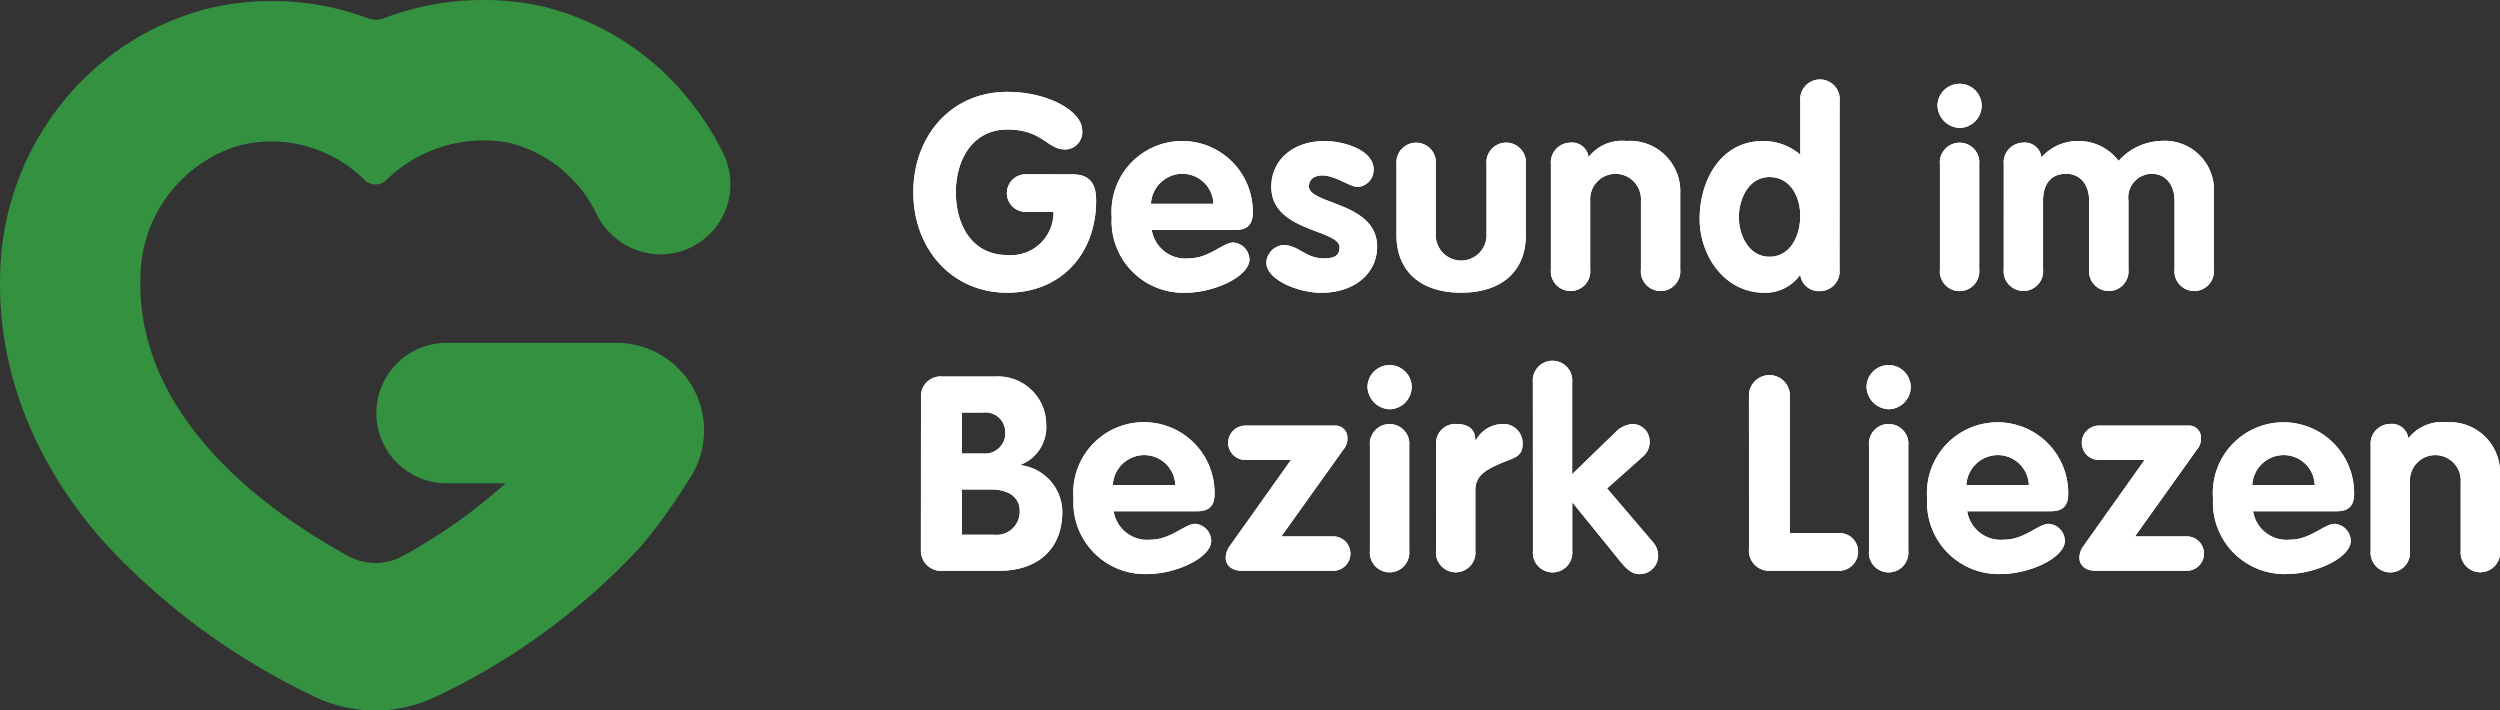
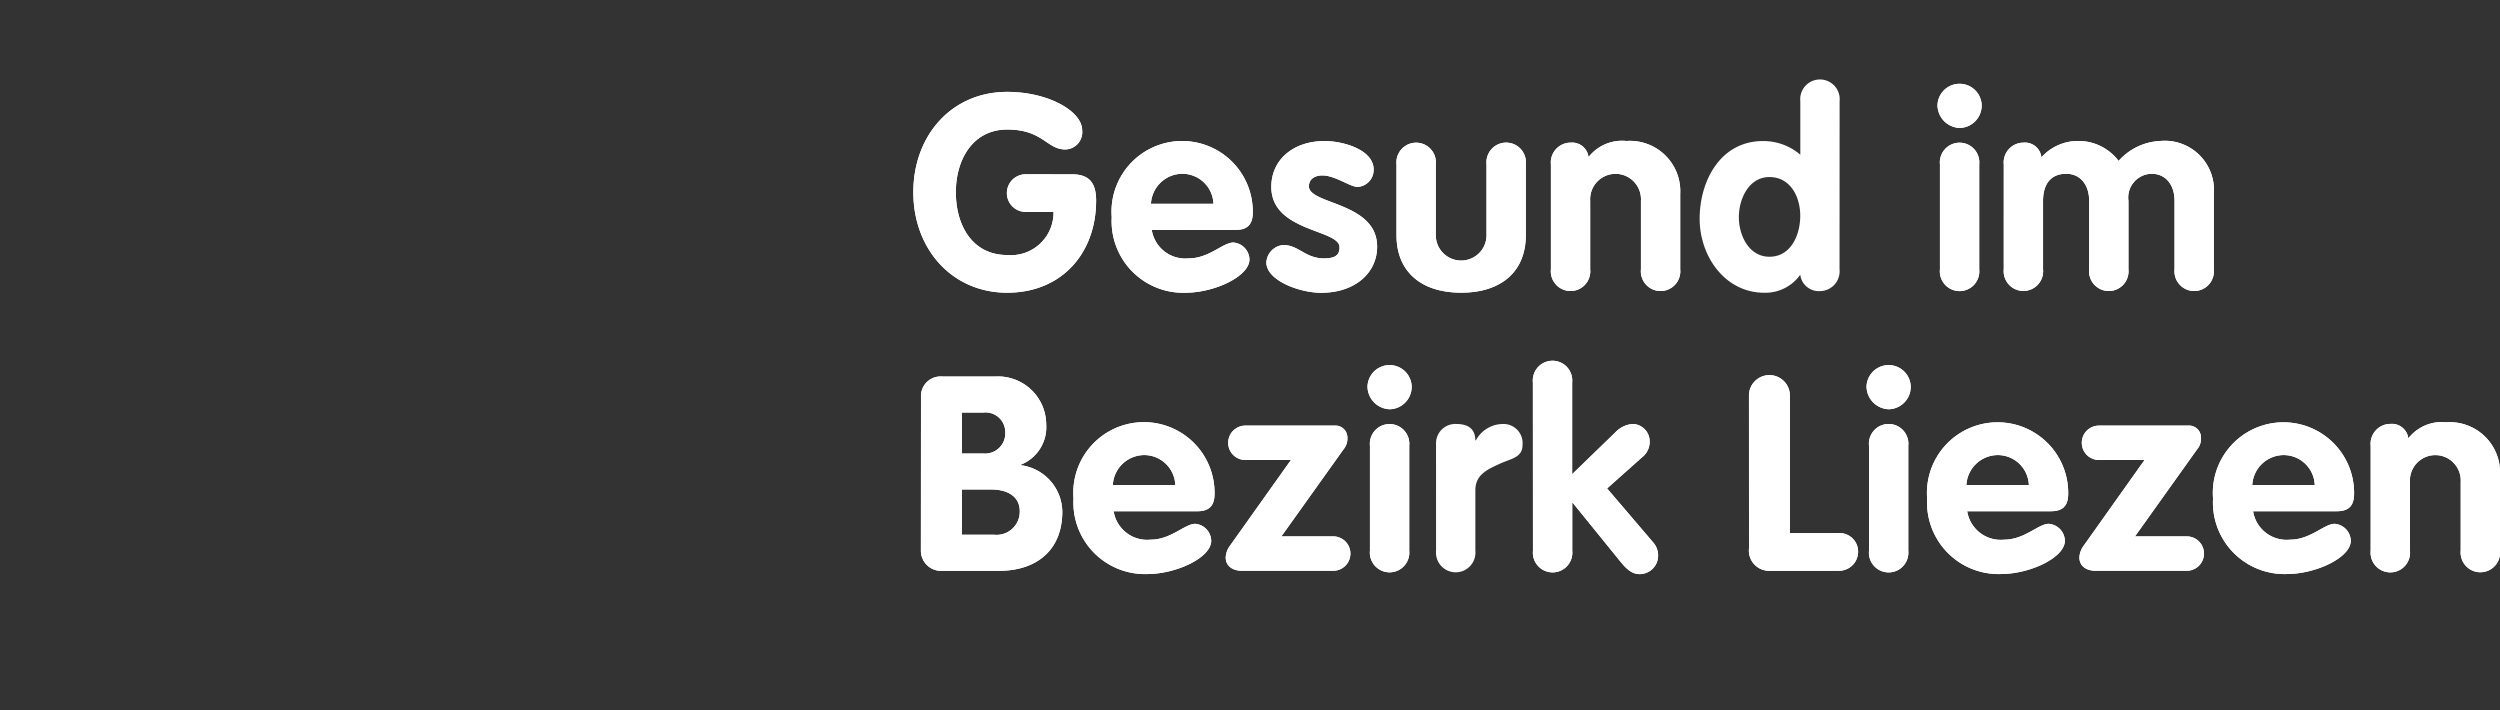
<svg xmlns="http://www.w3.org/2000/svg" width="160" height="45.47" viewBox="0 0 160 45.47">
  <rect x="0" y="0" width="160" height="45.47" fill="#333333" stroke="none" />
  <g transform="translate(-304.809 -4560)">
    <path d="M183.036,22.675c1.1,0,1.536.559,1.536,1.676,0,3.37-2.2,5.9-5.692,5.9-3.545,0-6.007-2.812-6.007-6.426,0-3.632,2.445-6.426,6.007-6.426,2.636,0,4.8,1.24,4.8,2.462a1.106,1.106,0,0,1-1.083,1.222c-1.187,0-1.432-1.275-3.719-1.275-2.183,0-3.283,1.9-3.283,4.016,0,2.131,1.065,4.016,3.283,4.016a2.727,2.727,0,0,0,2.968-2.759h-1.781a1.205,1.205,0,1,1,0-2.41Z" transform="translate(190.389 4548.482)" fill="#fff" />
    <path d="M216.927,30.714a1.99,1.99,0,0,0-2.008-1.921,2.023,2.023,0,0,0-1.991,1.921Zm-3.947,1.676a2.173,2.173,0,0,0,2.375,1.816c1.293,0,2.183-1.013,2.846-1.013a1.116,1.116,0,0,1,1.031,1.082c0,1.083-2.235,2.131-4.1,2.131a4.58,4.58,0,0,1-4.715-4.837,4.521,4.521,0,1,1,9.028-.3c0,.751-.332,1.118-1.1,1.118Z" transform="translate(165.542 4542.329)" fill="#fff" />
    <path d="M245.523,29.632c-.472,0-1.432-.733-2.252-.733-.454,0-.856.21-.856.7,0,1.17,4.365,1,4.365,3.859,0,1.676-1.414,2.951-3.579,2.951-1.414,0-3.51-.8-3.51-1.938a1.186,1.186,0,0,1,1.083-1.118c.978,0,1.414.855,2.6.855.769,0,1-.244,1-.716,0-1.152-4.366-.978-4.366-3.859,0-1.746,1.414-2.934,3.405-2.934,1.24,0,3.143.576,3.143,1.816a1.086,1.086,0,0,1-1.03,1.118" transform="translate(146.165 4542.329)" fill="#fff" />
    <path d="M264.323,28.4a1.264,1.264,0,1,1,2.515,0v4.488a1.624,1.624,0,1,0,3.247,0V28.4a1.264,1.264,0,1,1,2.514,0v4.54c0,2.235-1.484,3.667-4.138,3.667s-4.138-1.432-4.138-3.667Z" transform="translate(129.862 4542.124)" fill="#fff" />
    <path d="M293.55,28.2a1.27,1.27,0,0,1,1.257-1.4,1.059,1.059,0,0,1,1.152.925,2.719,2.719,0,0,1,2.427-1.03,3.221,3.221,0,0,1,3.44,3.387V34.9a1.264,1.264,0,1,1-2.514,0V30.522a1.627,1.627,0,1,0-3.248,0V34.9a1.264,1.264,0,1,1-2.514,0Z" transform="translate(110.517 4542.329)" fill="#fff" />
-     <path d="M326.16,21.278c-1.31,0-1.956,1.38-1.956,2.567,0,1.17.646,2.532,1.956,2.532,1.38,0,1.973-1.4,1.973-2.619s-.629-2.48-1.973-2.48m4.487,5.9a1.27,1.27,0,0,1-1.257,1.4,1.2,1.2,0,0,1-1.258-1.048,2.737,2.737,0,0,1-2.3,1.152c-2.532,0-4.138-2.357-4.138-4.732,0-2.445,1.344-4.977,4.051-4.977a3.639,3.639,0,0,1,2.392.873V16.424a1.264,1.264,0,1,1,2.515,0Z" transform="translate(91.892 4550.054)" fill="#fff" />
    <path d="M366.875,21.022a1.264,1.264,0,1,1,2.514,0v6.705a1.264,1.264,0,1,1-2.514,0Zm2.671-3.789a1.438,1.438,0,0,1-1.414,1.449,1.474,1.474,0,0,1-1.414-1.449,1.415,1.415,0,0,1,2.829,0" transform="translate(62.09 4549.507)" fill="#fff" />
    <path d="M379.264,28.2a1.27,1.27,0,0,1,1.257-1.4,1.06,1.06,0,0,1,1.152.943,3.124,3.124,0,0,1,2.341-1.048,3.209,3.209,0,0,1,2.6,1.275,3.788,3.788,0,0,1,2.654-1.275,3.151,3.151,0,0,1,3.44,3.387V34.9a1.264,1.264,0,1,1-2.514,0V30.522c0-1.013-.559-1.729-1.467-1.729a1.523,1.523,0,0,0-1.484,1.729V34.9a1.264,1.264,0,1,1-2.514,0V30.522c0-1.013-.559-1.729-1.467-1.729-1.031,0-1.484.716-1.484,1.729V34.9a1.264,1.264,0,1,1-2.515,0Z" transform="translate(53.786 4542.329)" fill="#fff" />
    <path d="M176.939,81.391H179a1.482,1.482,0,0,0,1.641-1.519c0-.821-.629-1.379-1.851-1.379h-1.851Zm0-5.2H178.3a1.294,1.294,0,0,0,1.414-1.38,1.26,1.26,0,0,0-1.414-1.24h-1.362Zm-2.619-3.615a1.256,1.256,0,0,1,1.379-1.31h3.353a3.086,3.086,0,0,1,3.283,3.073,2.581,2.581,0,0,1-1.624,2.567v.035a3.042,3.042,0,0,1,2.654,2.969c0,2.462-1.641,3.789-4.051,3.789h-3.6a1.293,1.293,0,0,1-1.4-1.327Z" transform="translate(189.432 4512.833)" fill="#fff" />
    <path d="M209.7,83.955a1.99,1.99,0,0,0-2.008-1.921,2.023,2.023,0,0,0-1.991,1.921Zm-3.946,1.676a2.172,2.172,0,0,0,2.375,1.816c1.292,0,2.183-1.013,2.846-1.013A1.116,1.116,0,0,1,212,87.517c0,1.083-2.235,2.131-4.1,2.131a4.58,4.58,0,0,1-4.715-4.837,4.521,4.521,0,1,1,9.027-.3c0,.751-.331,1.118-1.1,1.118Z" transform="translate(170.328 4507.091)" fill="#fff" />
    <path d="M236.17,82.758h-2.916a1.1,1.1,0,1,1,0-2.2h5.71a.766.766,0,0,1,.821.786,1.07,1.07,0,0,1-.262.751l-3.964,5.553h3.318a1.1,1.1,0,1,1,0,2.2h-5.85c-.559,0-1.031-.28-1.031-.856a1.358,1.358,0,0,1,.227-.681Z" transform="translate(151.258 4506.681)" fill="#fff" />
    <path d="M259,74.262a1.264,1.264,0,1,1,2.515,0v6.705a1.264,1.264,0,1,1-2.515,0Zm2.672-3.789a1.438,1.438,0,0,1-1.415,1.449,1.474,1.474,0,0,1-1.414-1.449,1.415,1.415,0,0,1,2.829,0" transform="translate(133.485 4514.27)" fill="#fff" />
-     <path d="M271.807,81.505a1.236,1.236,0,0,1,1.293-1.257c.663,0,1.222.244,1.222,1.048h.035a1.985,1.985,0,0,1,1.764-1.048,1.226,1.226,0,0,1,1.222,1.344c0,.821-.751.873-1.5,1.222s-1.519.681-1.519,1.676V88.35a1.264,1.264,0,1,1-2.515,0Z" transform="translate(124.908 4506.886)" fill="#fff" />
    <path d="M290.138,69.665a1.264,1.264,0,1,1,2.515,0v5.867l2.759-2.672a1.694,1.694,0,0,1,1.135-.541,1.118,1.118,0,0,1,1.065,1.135,1.245,1.245,0,0,1-.489,1l-2.235,1.991,2.951,3.457a1.258,1.258,0,0,1,.314.838,1.178,1.178,0,0,1-1.187,1.188c-.454,0-.8-.28-1.2-.769l-3.073-3.789h-.035v3.056a1.264,1.264,0,1,1-2.515,0Z" transform="translate(112.775 4514.815)" fill="#fff" />
    <path d="M331.035,72.315a1.31,1.31,0,1,1,2.619,0v8.766h3.108a1.186,1.186,0,0,1,1.257,1.257,1.223,1.223,0,0,1-1.257,1.153H332.4a1.294,1.294,0,0,1-1.362-1.432Z" transform="translate(85.707 4513.039)" fill="#fff" />
    <path d="M353.447,74.262a1.264,1.264,0,1,1,2.514,0v6.705a1.264,1.264,0,1,1-2.514,0Zm2.671-3.789a1.438,1.438,0,0,1-1.414,1.449,1.474,1.474,0,0,1-1.415-1.449,1.415,1.415,0,0,1,2.829,0" transform="translate(70.978 4514.27)" fill="#fff" />
    <path d="M371.265,83.955a1.99,1.99,0,0,0-2.008-1.921,2.023,2.023,0,0,0-1.991,1.921Zm-3.947,1.676a2.172,2.172,0,0,0,2.375,1.816c1.293,0,2.183-1.013,2.846-1.013a1.116,1.116,0,0,1,1.031,1.082c0,1.083-2.235,2.131-4.1,2.131a4.58,4.58,0,0,1-4.715-4.837,4.521,4.521,0,1,1,9.028-.3c0,.751-.332,1.118-1.1,1.118Z" transform="translate(63.391 4507.091)" fill="#fff" />
    <path d="M397.739,82.758h-2.916a1.1,1.1,0,1,1,0-2.2h5.71a.766.766,0,0,1,.82.786,1.07,1.07,0,0,1-.262.751l-3.964,5.553h3.317a1.1,1.1,0,1,1,0,2.2H394.6c-.559,0-1.03-.28-1.03-.856a1.362,1.362,0,0,1,.227-.681Z" transform="translate(44.32 4506.681)" fill="#fff" />
    <path d="M425.379,83.955a1.99,1.99,0,0,0-2.008-1.921,2.023,2.023,0,0,0-1.991,1.921Zm-3.947,1.676a2.172,2.172,0,0,0,2.375,1.816c1.293,0,2.183-1.013,2.846-1.013a1.116,1.116,0,0,1,1.031,1.082c0,1.083-2.235,2.131-4.1,2.131a4.58,4.58,0,0,1-4.715-4.837,4.521,4.521,0,1,1,9.028-.3c0,.751-.332,1.118-1.1,1.118Z" transform="translate(27.574 4507.091)" fill="#fff" />
    <path d="M448.712,81.44a1.27,1.27,0,0,1,1.257-1.4,1.06,1.06,0,0,1,1.153.925,2.718,2.718,0,0,1,2.427-1.03,3.221,3.221,0,0,1,3.44,3.387v4.819a1.264,1.264,0,1,1-2.515,0V83.762a1.627,1.627,0,1,0-3.248,0v4.383a1.264,1.264,0,1,1-2.514,0Z" transform="translate(7.82 4507.091)" fill="#fff" />
    <path d="M183.036,22.675c1.1,0,1.536.559,1.536,1.676,0,3.37-2.2,5.9-5.692,5.9-3.545,0-6.007-2.812-6.007-6.426,0-3.632,2.445-6.426,6.007-6.426,2.636,0,4.8,1.24,4.8,2.462a1.106,1.106,0,0,1-1.083,1.222c-1.187,0-1.432-1.275-3.719-1.275-2.183,0-3.283,1.9-3.283,4.016,0,2.131,1.065,4.016,3.283,4.016a2.727,2.727,0,0,0,2.968-2.759h-1.781a1.205,1.205,0,1,1,0-2.41Z" transform="translate(190.389 4548.482)" fill="#fff" />
    <path d="M216.927,30.714a1.99,1.99,0,0,0-2.008-1.921,2.023,2.023,0,0,0-1.991,1.921Zm-3.947,1.676a2.173,2.173,0,0,0,2.375,1.816c1.293,0,2.183-1.013,2.846-1.013a1.116,1.116,0,0,1,1.031,1.082c0,1.083-2.235,2.131-4.1,2.131a4.58,4.58,0,0,1-4.715-4.837,4.521,4.521,0,1,1,9.028-.3c0,.751-.332,1.118-1.1,1.118Z" transform="translate(165.542 4542.329)" fill="#fff" />
    <path d="M245.523,29.632c-.472,0-1.432-.733-2.252-.733-.454,0-.856.21-.856.7,0,1.17,4.365,1,4.365,3.859,0,1.676-1.414,2.951-3.579,2.951-1.414,0-3.51-.8-3.51-1.938a1.186,1.186,0,0,1,1.083-1.118c.978,0,1.414.855,2.6.855.769,0,1-.244,1-.716,0-1.152-4.366-.978-4.366-3.859,0-1.746,1.414-2.934,3.405-2.934,1.24,0,3.143.576,3.143,1.816a1.086,1.086,0,0,1-1.03,1.118" transform="translate(146.165 4542.329)" fill="#fff" />
    <path d="M264.323,28.4a1.264,1.264,0,1,1,2.515,0v4.488a1.624,1.624,0,1,0,3.247,0V28.4a1.264,1.264,0,1,1,2.514,0v4.54c0,2.235-1.484,3.667-4.138,3.667s-4.138-1.432-4.138-3.667Z" transform="translate(129.862 4542.124)" fill="#fff" />
    <path d="M293.55,28.2a1.27,1.27,0,0,1,1.257-1.4,1.059,1.059,0,0,1,1.152.925,2.719,2.719,0,0,1,2.427-1.03,3.221,3.221,0,0,1,3.44,3.387V34.9a1.264,1.264,0,1,1-2.514,0V30.522a1.627,1.627,0,1,0-3.248,0V34.9a1.264,1.264,0,1,1-2.514,0Z" transform="translate(110.517 4542.329)" fill="#fff" />
    <path d="M326.16,21.278c-1.31,0-1.956,1.38-1.956,2.567,0,1.17.646,2.532,1.956,2.532,1.38,0,1.973-1.4,1.973-2.619s-.629-2.48-1.973-2.48m4.487,5.9a1.27,1.27,0,0,1-1.257,1.4,1.2,1.2,0,0,1-1.258-1.048,2.737,2.737,0,0,1-2.3,1.152c-2.532,0-4.138-2.357-4.138-4.732,0-2.445,1.344-4.977,4.051-4.977a3.639,3.639,0,0,1,2.392.873V16.424a1.264,1.264,0,1,1,2.515,0Z" transform="translate(91.892 4550.054)" fill="#fff" />
    <path d="M366.875,21.022a1.264,1.264,0,1,1,2.514,0v6.705a1.264,1.264,0,1,1-2.514,0Zm2.671-3.789a1.438,1.438,0,0,1-1.414,1.449,1.474,1.474,0,0,1-1.414-1.449,1.415,1.415,0,0,1,2.829,0" transform="translate(62.09 4549.507)" fill="#fff" />
    <path d="M379.264,28.2a1.27,1.27,0,0,1,1.257-1.4,1.06,1.06,0,0,1,1.152.943,3.124,3.124,0,0,1,2.341-1.048,3.209,3.209,0,0,1,2.6,1.275,3.788,3.788,0,0,1,2.654-1.275,3.151,3.151,0,0,1,3.44,3.387V34.9a1.264,1.264,0,1,1-2.514,0V30.522c0-1.013-.559-1.729-1.467-1.729a1.523,1.523,0,0,0-1.484,1.729V34.9a1.264,1.264,0,1,1-2.514,0V30.522c0-1.013-.559-1.729-1.467-1.729-1.031,0-1.484.716-1.484,1.729V34.9a1.264,1.264,0,1,1-2.515,0Z" transform="translate(53.786 4542.329)" fill="#fff" />
    <path d="M176.939,81.391H179a1.482,1.482,0,0,0,1.641-1.519c0-.821-.629-1.379-1.851-1.379h-1.851Zm0-5.2H178.3a1.294,1.294,0,0,0,1.414-1.38,1.26,1.26,0,0,0-1.414-1.24h-1.362Zm-2.619-3.615a1.256,1.256,0,0,1,1.379-1.31h3.353a3.086,3.086,0,0,1,3.283,3.073,2.581,2.581,0,0,1-1.624,2.567v.035a3.042,3.042,0,0,1,2.654,2.969c0,2.462-1.641,3.789-4.051,3.789h-3.6a1.293,1.293,0,0,1-1.4-1.327Z" transform="translate(189.432 4512.833)" fill="#fff" />
    <path d="M209.7,83.955a1.99,1.99,0,0,0-2.008-1.921,2.023,2.023,0,0,0-1.991,1.921Zm-3.946,1.676a2.172,2.172,0,0,0,2.375,1.816c1.292,0,2.183-1.013,2.846-1.013A1.116,1.116,0,0,1,212,87.517c0,1.083-2.235,2.131-4.1,2.131a4.58,4.58,0,0,1-4.715-4.837,4.521,4.521,0,1,1,9.027-.3c0,.751-.331,1.118-1.1,1.118Z" transform="translate(170.328 4507.091)" fill="#fff" />
    <path d="M236.17,82.758h-2.916a1.1,1.1,0,1,1,0-2.2h5.71a.766.766,0,0,1,.821.786,1.07,1.07,0,0,1-.262.751l-3.964,5.553h3.318a1.1,1.1,0,1,1,0,2.2h-5.85c-.559,0-1.031-.28-1.031-.856a1.358,1.358,0,0,1,.227-.681Z" transform="translate(151.258 4506.681)" fill="#fff" />
    <path d="M259,74.262a1.264,1.264,0,1,1,2.515,0v6.705a1.264,1.264,0,1,1-2.515,0Zm2.672-3.789a1.438,1.438,0,0,1-1.415,1.449,1.474,1.474,0,0,1-1.414-1.449,1.415,1.415,0,0,1,2.829,0" transform="translate(133.485 4514.27)" fill="#fff" />
    <path d="M271.807,81.505a1.236,1.236,0,0,1,1.293-1.257c.663,0,1.222.244,1.222,1.048h.035a1.985,1.985,0,0,1,1.764-1.048,1.226,1.226,0,0,1,1.222,1.344c0,.821-.751.873-1.5,1.222s-1.519.681-1.519,1.676V88.35a1.264,1.264,0,1,1-2.515,0Z" transform="translate(124.908 4506.886)" fill="#fff" />
    <path d="M290.138,69.665a1.264,1.264,0,1,1,2.515,0v5.867l2.759-2.672a1.694,1.694,0,0,1,1.135-.541,1.118,1.118,0,0,1,1.065,1.135,1.245,1.245,0,0,1-.489,1l-2.235,1.991,2.951,3.457a1.258,1.258,0,0,1,.314.838,1.178,1.178,0,0,1-1.187,1.188c-.454,0-.8-.28-1.2-.769l-3.073-3.789h-.035v3.056a1.264,1.264,0,1,1-2.515,0Z" transform="translate(112.775 4514.815)" fill="#fff" />
    <path d="M331.035,72.315a1.31,1.31,0,1,1,2.619,0v8.766h3.108a1.186,1.186,0,0,1,1.257,1.257,1.223,1.223,0,0,1-1.257,1.153H332.4a1.294,1.294,0,0,1-1.362-1.432Z" transform="translate(85.707 4513.039)" fill="#fff" />
    <path d="M353.447,74.262a1.264,1.264,0,1,1,2.514,0v6.705a1.264,1.264,0,1,1-2.514,0Zm2.671-3.789a1.438,1.438,0,0,1-1.414,1.449,1.474,1.474,0,0,1-1.415-1.449,1.415,1.415,0,0,1,2.829,0" transform="translate(70.978 4514.27)" fill="#fff" />
    <path d="M371.265,83.955a1.99,1.99,0,0,0-2.008-1.921,2.023,2.023,0,0,0-1.991,1.921Zm-3.947,1.676a2.172,2.172,0,0,0,2.375,1.816c1.293,0,2.183-1.013,2.846-1.013a1.116,1.116,0,0,1,1.031,1.082c0,1.083-2.235,2.131-4.1,2.131a4.58,4.58,0,0,1-4.715-4.837,4.521,4.521,0,1,1,9.028-.3c0,.751-.332,1.118-1.1,1.118Z" transform="translate(63.391 4507.091)" fill="#fff" />
    <path d="M397.739,82.758h-2.916a1.1,1.1,0,1,1,0-2.2h5.71a.766.766,0,0,1,.82.786,1.07,1.07,0,0,1-.262.751l-3.964,5.553h3.317a1.1,1.1,0,1,1,0,2.2H394.6c-.559,0-1.03-.28-1.03-.856a1.362,1.362,0,0,1,.227-.681Z" transform="translate(44.32 4506.681)" fill="#fff" />
    <path d="M425.379,83.955a1.99,1.99,0,0,0-2.008-1.921,2.023,2.023,0,0,0-1.991,1.921Zm-3.947,1.676a2.172,2.172,0,0,0,2.375,1.816c1.293,0,2.183-1.013,2.846-1.013a1.116,1.116,0,0,1,1.031,1.082c0,1.083-2.235,2.131-4.1,2.131a4.58,4.58,0,0,1-4.715-4.837,4.521,4.521,0,1,1,9.028-.3c0,.751-.332,1.118-1.1,1.118Z" transform="translate(27.574 4507.091)" fill="#fff" />
    <path d="M448.712,81.44a1.27,1.27,0,0,1,1.257-1.4,1.06,1.06,0,0,1,1.153.925,2.718,2.718,0,0,1,2.427-1.03,3.221,3.221,0,0,1,3.44,3.387v4.819a1.264,1.264,0,1,1-2.515,0V83.762a1.627,1.627,0,1,0-3.248,0v4.383a1.264,1.264,0,1,1-2.514,0Z" transform="translate(7.82 4507.091)" fill="#fff" />
-     <path d="M28.512,30.929H32.36A34.807,34.807,0,0,1,25.746,35.6a3.6,3.6,0,0,1-3.465-.02C15.121,31.652,8.692,25.542,8.993,17.652a8.863,8.863,0,0,1,6.331-8.345,8.427,8.427,0,0,1,7.991,2.2,1,1,0,0,0,1.406.021,8.878,8.878,0,0,1,6.237-2.541,7.957,7.957,0,0,1,1.745.182,8.485,8.485,0,0,1,5.468,4.512,4.613,4.613,0,0,0,4.069,2.6,4.486,4.486,0,0,0,4.079-6.4,18.055,18.055,0,0,0-2.362-3.667,17.156,17.156,0,0,0-9.223-5.8A16.875,16.875,0,0,0,30.958,0a17.816,17.816,0,0,0-6.38,1.166,1.463,1.463,0,0,1-1.041,0A17.4,17.4,0,0,0,17.394.07a17.11,17.11,0,0,0-4.412.564A17.533,17.533,0,0,0,4.111,6.417,18.075,18.075,0,0,0,.017,17.309c-.238,6.237,2.089,12.284,6.729,17.486a43.97,43.97,0,0,0,13.286,9.744h0a8.982,8.982,0,0,0,7.83.065,42.712,42.712,0,0,0,13.16-9.641,35.772,35.772,0,0,0,3.033-4.211l.09-.136a5.6,5.6,0,0,0-4.7-8.67H28.512a4.492,4.492,0,0,0,0,8.983" transform="translate(304.809 4560)" fill="#339140" />
  </g>
</svg>